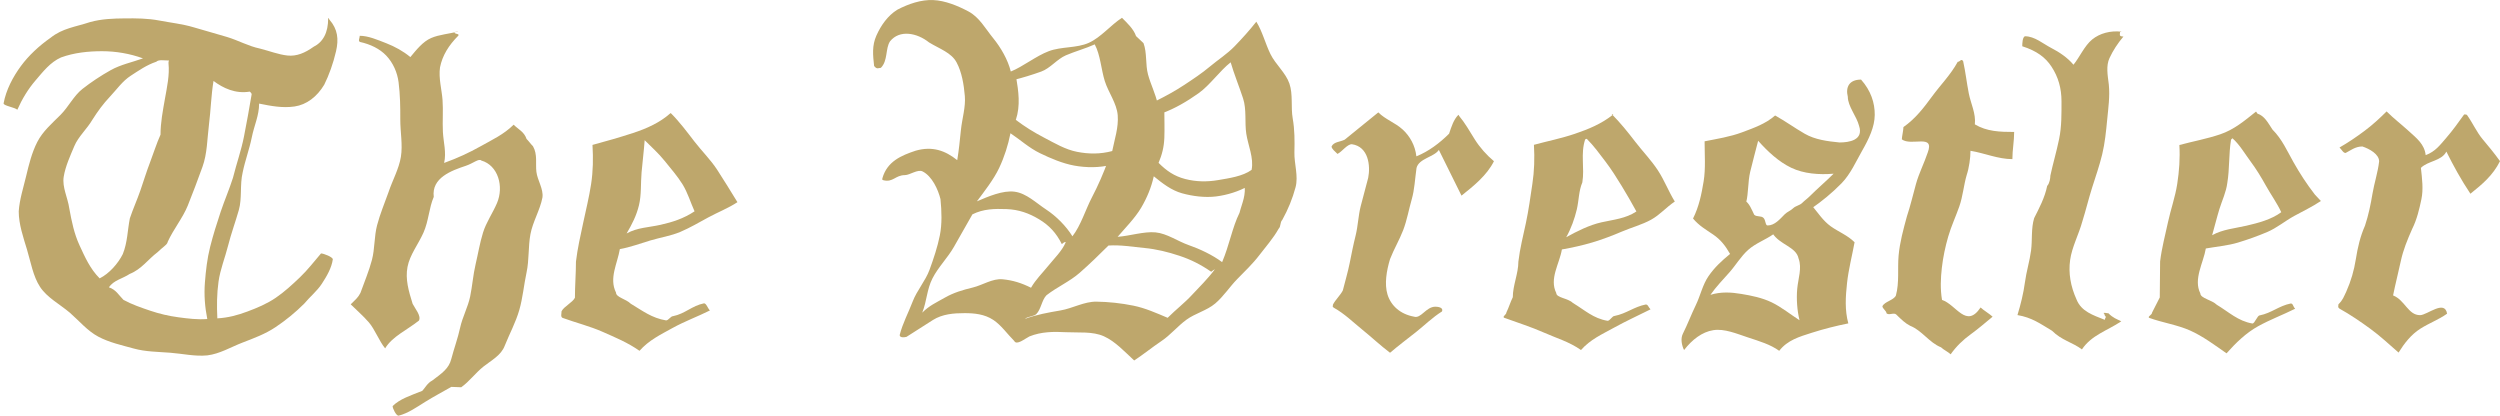
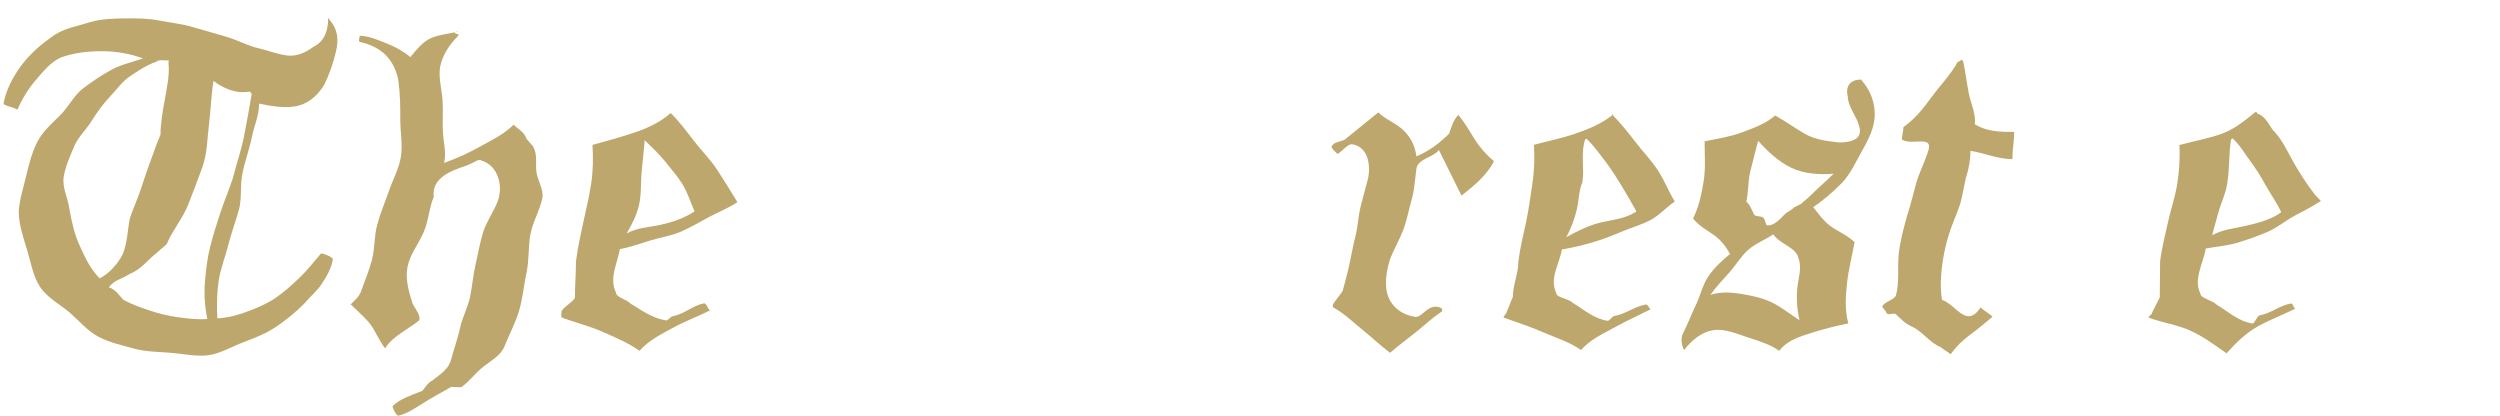
<svg xmlns="http://www.w3.org/2000/svg" id="a" viewBox="0 0 1046.17 173.95">
  <defs>
    <style>.b{fill:#bea76c;}</style>
  </defs>
  <path class="b" d="M137.84,8.21c3.53,4.04,3.94,8.19,2.78,13.24s-2.96,10.03-4.94,14c-3.02,5.04-7.39,8.38-12.44,9.11s-9.85-.21-14.81-1.21c0,5.04-2.05,9.07-3.06,14.1s-2.84,9.79-3.83,14.75c-1.22,5.13-.19,10.75-1.6,15.7s-3.24,9.92-4.5,14.92-3.29,9.93-4,15.07-.74,10.04-.49,15.33c4.56-.25,8.48-1.33,12.56-2.85s8.19-3.23,11.89-5.76,6.86-5.46,10.12-8.57,5.92-6.61,8.82-9.99c1,0,4.93,1.48,4.93,2.48-.52,3.62-2.51,7.02-4.61,10.24-1.96,3.01-4.96,5.41-7.37,8.31-3.69,3.69-7.65,6.91-11.97,9.81s-9.07,4.63-13.96,6.52-9.35,4.65-14.62,5.31c-5.2,.5-10.35-.72-15.47-1.11-5.2-.4-10.36-.39-15.33-1.77s-10.2-2.51-14.79-4.95-7.94-6.55-11.92-10.03c-4.24-3.59-9.54-6.33-12.47-10.8s-3.89-10.41-5.45-15.58-3.47-10.61-3.47-16.04c.33-4.99,1.96-9.93,3.11-14.78s2.38-9.82,4.66-14.26,6.06-7.68,9.71-11.32c3.36-3.36,5.53-8,9.19-10.87s7.72-5.56,11.86-7.87,8.91-3.28,13.48-4.91c-5.5-2-11.39-3-17.14-3s-11.67,.61-17.17,2.61c-4.53,2.01-7.54,5.97-10.68,9.63s-5.62,7.79-7.61,12.26c-1-1-5.75-1.65-5.75-2.65,1.03-5.65,3.9-11.09,7.29-15.69,3.21-4.35,7.54-8.4,12.4-11.8,5-4,10.45-4.53,16.45-6.53,4.9-1.37,9.75-1.51,14.46-1.56,4.9-.05,9.76-.03,14.53,.89s9.68,1.42,14.38,2.83,9.33,2.65,14,4.06,8.97,3.85,13.73,4.84c3.92,.98,7.79,2.52,11.59,2.92s7.3-1.09,10.87-3.64c4-2,6.13-5.92,6.13-11.92-.09-.56,.53,.52,.53,.52ZM70.7,25.32c-2,0-4.29-.49-5.29,.51-4.02,1.34-7.42,3.73-10.8,5.93s-5.74,5.65-8.6,8.69-5.04,6.02-7.32,9.61c-2.3,3.94-5.9,7.06-7.59,11.08s-3.73,8.43-4.44,12.82,1.68,8.66,2.34,13.29c1,5.5,2.04,10.57,4.29,15.44s4.41,9.8,8.41,13.8c4-2,7.69-6.17,9.69-10.17,2-5,1.95-9.96,2.95-14.96,1.32-3.95,3.06-7.77,4.41-11.68s2.57-7.94,4.05-11.78,2.68-7.82,4.37-11.55c0-4.99,.96-9.98,1.84-14.97s2-9.9,1.5-14.91c-.05-.57,.2-1.16,.2-1.16Zm33.81,13.02c-6,1-11.16-1.47-15.16-4.47-.99,5.92-1.16,12.44-1.9,18.24-.75,5.95-.7,12.16-2.73,17.73s-3.99,10.9-6.14,16.19-5.95,9.78-8.43,15.23c0,1-2.23,2.29-4.23,4.29-4,3-6.65,7.09-11.65,9.09-3,2-6.69,2.6-8.69,5.6,3,1,4.09,3.25,6.09,5.25,3.6,1.96,7.44,3.26,11.22,4.54s7.75,2.21,11.73,2.74,8.07,1.06,12.12,.73c-1.01-5.05-1.39-10.14-1-15.17s.95-10.11,2.21-15.07,2.77-9.78,4.38-14.59,3.66-9.53,5.16-14.27c1.49-5.97,3.49-11.54,4.61-17.27s2.2-11.59,3.2-17.61c.06-.57-.81-1.2-.81-1.2Z" />
  <path class="b" d="M190.15,13.46c0,1,2.24,.48,1.65,1.46-4,4-6.67,8.27-7.67,13.27-.65,4.55,.74,9.28,1.06,13.65s-.08,8.99,.15,13.38,1.53,8.55,.51,12.97c5.44-1.98,10.32-4.2,15.15-6.91s9.9-5.05,13.94-9.1c2,2,4.4,2.95,5.4,5.95,1,1,1.71,2.09,2.71,3.09,1.95,3.4,1.01,7.23,1.41,10.64,.42,3.6,3.05,7.23,2.53,10.82-1,5.24-4.05,10.11-5.02,15.34s-.5,10.77-1.62,15.97-1.57,10.65-3.05,15.78-4.08,9.92-6.08,14.9c-1.53,4.08-5.56,6.07-8.9,8.73s-5.88,6.21-9.31,8.66c-1,0-3.14-.16-4.14-.16-3.5,2-7.24,3.98-10.87,6.23s-7.23,4.83-11.23,5.83c-1,0-2.47-3.02-2.47-4.02,3-3,7.41-4.38,12.41-6.38,1-1,2.15-3.3,4.15-4.3,4-3,6.98-5,7.98-9,1.17-4.47,2.76-8.74,3.71-13.13s3.29-8.66,4.2-13.07,1.23-9.05,2.27-13.45,1.76-8.92,3.11-13.27,4.01-8.08,5.83-12.31c3-7,.46-15.85-6.54-17.85-1-1-3.44,1.19-6.44,2.19-6,2-14.47,5.02-13.47,13.02-2.01,4.68-2.12,10.08-4.31,14.99s-5.72,9.26-6.68,14.36,.48,10.05,2.15,15.39c1,2,3.66,5.01,2.66,7.01-5,4-11.16,6.64-14.16,11.64-2.44-2.93-4.35-8.03-6.79-10.84-2.56-2.95-5.06-5.02-7.62-7.58,2-2,3.08-2.8,4.08-4.8,1.66-4.65,3.59-9.16,4.81-13.81s.91-9.79,2.15-14.5,3.11-9.15,4.77-13.8c1.67-5.01,4.37-9.75,5.19-14.8s-.27-10.46-.25-15.68-.05-10.24-.71-15.5c-.52-4.13-2.29-8.17-5.19-11.22-2.72-2.85-6.6-4.73-10.96-5.69-.91-.41-.11-1.58-.11-2.58,3.59,0,7.44,1.69,11.15,3.13,3.52,1.37,7.11,3.34,10.03,5.78,2.49-2.99,5.21-6.48,8.7-7.98s7.6-1.72,11.11-2.72c.69-.35-1.4,.29-1.4,.29Z" />
  <path class="b" d="M280.76,47.39c3.65,3.65,6.68,7.74,9.78,11.76s6.84,7.69,9.62,11.96,5.76,9.14,8.43,13.49c-3.67,2.45-8.44,4.33-12.23,6.4s-7.63,4.32-11.62,6.02-8.4,2.35-12.57,3.6-8.47,2.86-12.78,3.62c-1,6-4.61,12.19-1.61,18.19,0,2,4.17,2.66,6.17,4.66,5,3,8.79,5.99,14.79,6.99,1,0,1.92-1.78,2.92-1.78,5-1,7.94-4.37,12.94-5.37,1,0,1.48,1.98,2.48,2.98-5.06,2.53-10.64,4.57-15.69,7.37s-9.82,5.07-13.78,9.52c-4.96-3.47-10.07-5.57-15.4-7.93s-11.28-3.84-16.82-5.86c-.88-.48-.39-1.77-.39-2.77,1-2,4.59-3.64,5.59-5.64,0-5,.43-10.11,.43-15.11,.66-5.6,1.89-10.9,3.02-16.21s2.49-10.8,3.32-16.24,.91-10.73,.58-16.4c5.52-1.5,11.23-3.1,16.99-4.99s11.17-4.31,15.66-8.3c.04-.03,.16,.04,.16,.04Zm-10.97,11.07c-.33,4.59-.91,9.15-1.31,13.67s-.02,9.36-1.09,13.75-2.82,7.78-5.17,11.82c4.54-2.52,9.13-2.49,14.18-3.62s9.79-2.67,14.25-5.65c-1.69-3.72-2.85-7.76-5-11.25s-4.91-6.59-7.49-9.82-5.6-5.9-8.54-8.84c-.03-.03,.17-.06,.17-.06Z" />
-   <path class="b" d="M484.02,42.1c4-2,7.78-4.07,11.51-6.53s7.36-4.86,10.79-7.73,7.22-5.27,10.33-8.48,6.33-6.77,9.08-10.28c2.52,4.03,3.77,9.17,5.91,13.54s6.38,7.81,7.94,12.36,.55,9.88,1.38,14.59,.83,9.38,.71,14.19c-.11,4.79,1.73,9.89,.48,14.6s-3.13,9.3-5.56,13.67c-1,1-.51,2.68-1.51,3.68-2.28,4.07-5.37,7.49-8.09,11.07s-6.1,6.78-9.27,10.03-5.72,7.26-9.21,10.21-8.36,4.09-12.05,6.79-6.64,6.37-10.45,8.92-7.56,5.62-11.39,8.12c-3.93-3.61-7.9-7.98-12.66-10.12s-10.58-1.44-15.81-1.71-10.3-.26-15.34,1.75c-2,1-5.4,3.89-6.4,1.89-2.91-2.91-5.42-6.59-8.79-8.81-3.59-2.37-7.82-2.81-11.94-2.81-4.64,0-9.3,.38-13.28,2.87-3.75,2.34-7.2,4.65-11.08,7.07-1.43,.35-2.83,.22-2.83-.78,1.21-4.86,3.69-9.42,5.43-14.01s5.35-8.65,7.04-13.24,3.37-9.63,4.33-14.43,.78-10.12,.27-15.21c-1-4-3.51-9.58-7.51-11.58-2-1-5.36,1.55-7.36,1.55-4,0-4.99,3.15-8.99,2.15-.66-.26-.52-.2-.43-.9,2-7,7.91-9.47,13.91-11.47,7-2,12.39-.04,17.39,3.96,.74-4.46,1.04-7.86,1.55-12.68s2.03-9.56,1.63-14.17c-.42-4.86-1.25-9.94-3.45-14.05s-7.06-5.64-11.53-8.37c-5-4-12.32-5.45-16.32-.45-2,3-.83,8.09-3.83,11.09-1,0-1.6,.8-2.83-.78-.5-4.52-.94-8.47,.96-12.73s4.73-8.3,8.71-10.79c4.73-2.49,10.05-4.27,15.03-4.06s10.27,2.36,14.81,4.78,7.05,7.16,10.28,11.12,6.17,9.02,7.41,14c5.06-2.02,10.6-6.53,15.92-8.52s11.6-1.2,16.69-3.47,9.25-7.5,13.91-10.49c2,2,4.89,4.66,5.89,7.66,1,1,2.12,1.94,3.12,2.94,1.53,4.08,.75,8.91,1.89,13.12s3.08,7.91,4.06,12.32c.07,.76-.49-1.38-.49-1.38Zm-39.68,60.05c-2.33-4.67-5.26-7.81-9.49-10.37s-8.55-4.09-13.61-4.28-9.71-.11-14.32,2.2c-2.65,4.64-5.19,9.14-7.77,13.67s-6.57,8.45-8.96,13.16-2.28,9.34-4.27,14.31c3-3,5.72-4.14,9.44-6.27s7.56-3.25,11.7-4.25,8.23-3.85,12.49-3.45,7.94,1.56,11.9,3.54c1.97-3.44,4.55-5.9,7.14-9.09s5.82-6.29,7.34-9.85c.04-.76-1.58,.67-1.58,.67Zm20.76-33.21c-5,1.33-10.65,1.25-15.53,.36s-9.88-3.01-14.41-5.21-8.29-5.65-12.31-8.33c-1,4.98-2.52,9.84-4.76,14.58s-6.28,9.9-9.29,13.92c4.71-2.02,10.86-4.7,15.79-4.04s8.96,4.68,13.18,7.45,8.37,6.93,11.01,11.21c3.53-4.53,5.51-11.24,8.15-16.28s4.88-10.22,6.87-15.68c.39-.65,1.32,2.02,1.32,2.02Zm-39.89-36.72c1,6,1.88,11.95-.12,17.95,3.96,2.97,7.4,5.11,11.91,7.47s8.85,4.95,13.73,5.9,9.65,1.01,14.7-.33c1-4.98,2.7-9.9,2.3-14.96s-3.93-9.56-5.43-14.38-1.83-10.93-4.19-15.3c-3.69,1.68-8.34,2.97-12.06,4.57s-6.54,5.45-10.36,6.82-7.71,2.56-11.67,3.55c-.73,.22,1.19-1.28,1.19-1.28Zm81.63,81.5c-4.29-2.97-8.48-5.09-13.28-6.68s-9.57-2.78-14.65-3.27-10.02-1.36-15.06-1.02c-4.01,4.01-7.9,7.77-12.03,11.4s-9.39,5.9-13.89,9.39c-2,2-2.26,5.88-4.26,7.88-1,1-3.77,1.02-4.77,2.02,4.78-1.76,9.79-2.67,14.86-3.53s9.94-3.75,15.07-3.68,10.42,.65,15.44,1.67,9.62,3.1,14.35,5.09c3.51-3.51,7.01-6.15,10.14-9.53s6.49-6.59,9.48-10.59c.47-.6-1.41,.84-1.41,.84Zm15.64-35.94c-4.02,2.34-9.08,3.87-13.65,4.43s-9.74-.09-14.2-1.33-8.18-4.14-11.81-7.11c-1,4.52-2.78,8.93-5.3,13.19s-6.84,8.65-9.83,12.14c4.93-.33,11.02-2.32,15.85-1.86s9.3,3.73,13.9,5.33,9.96,4.11,13.98,7.12c3-7,4.28-14.64,7.28-20.64,1-4,2.95-7.52,1.95-12.52-.05-.76,1.84,1.25,1.84,1.25Zm-35.24-31.32c0,3.54,.14,7.39,0,11.18s-.94,7.05-2.42,10.51c3.34,3.34,6.55,5.56,11.12,6.75s9.19,1.25,13.81,.46,10.3-1.58,14-4.27c1-4.99-1.49-10.3-2.22-15.1s.19-10.08-1.34-14.79-3.86-10.45-5.2-15.12c-4.51,3.51-8.66,9.55-13.42,12.93s-9.89,6.42-15.38,8.42c-.68,.34,1.04-.96,1.04-.96Z" />
  <path class="b" d="M610.61,48.53c2.49,2.98,4.44,6.47,6.55,9.83s4.99,6.59,8.01,9.1c-3,6-8.58,10.41-13.58,14.41-3-6-6.47-13.13-9.47-19.13-2,3-8.35,3.54-9.35,7.54-.66,4.6-.81,9.02-2.01,13.15s-1.97,8.7-3.57,12.87-3.85,7.86-5.51,12.15c-1.46,4.85-2.4,10.38-1.05,14.8,1.44,4.69,5.38,8.22,11.04,9.25,3,1,5.01-4.16,9.01-4.16,1,0,3.48,.31,2.75,1.99-3.98,2.49-7.18,5.69-10.78,8.55s-7.45,5.73-10.96,8.74c-4.02-3.02-7.73-6.54-11.63-9.69s-7.4-6.65-11.87-9.14c-.79-.61-.39-.32-.39-1.32,1-2,3.14-3.95,4.14-5.95,1-4,2.12-7.71,2.87-11.46s1.47-7.47,2.47-11.47,1.11-8.22,2.11-12.22,2.16-7.96,3.16-11.96c1-5,.16-13.06-6.84-14.06-2,0-4.01,3.06-6.01,4.06-1-1-2.48-2.13-2.48-3.13,1-2,3.49-1.83,5.49-2.83,5-4,9.07-7.42,14.07-11.42,2.95,2.95,7.04,4.3,10.13,7.11s5.29,6.71,5.8,11.28c5-2,9.69-5.48,13.69-9.48,1-3,1.9-5.9,3.9-7.9,.04-.04,.31,.47,.31,.47Z" />
  <path class="b" d="M674.43,47.73c3.65,3.65,6.79,7.58,9.88,11.6s6.72,7.74,9.5,12.01,4.36,8.65,7.04,13c-3.67,2.45-6.17,5.54-9.96,7.62s-8.2,3.25-12.19,4.95-8.11,3.27-12.28,4.52-8.51,2.2-12.82,2.96c-1,6-5.35,12.24-2.35,18.24,0,2,4.94,2.14,6.94,4.14,5,3,8.53,6.48,14.53,7.48,1,0,1.93-2.04,2.93-2.04,5-1,8.04-3.79,13.04-4.79,1,0,1,1.03,2,2.03-5.06,2.53-10.3,4.92-15.35,7.71s-9.79,4.86-13.75,9.31c-4.96-3.47-10.18-4.93-15.5-7.29s-11.12-4.19-16.66-6.21c-.88-.48,.97-1.28,.97-2.28,1-2,1.66-4.32,2.66-6.32,0-5,2.33-9.87,2.33-14.87,.66-5.6,2.01-10.82,3.14-16.13,1.16-5.44,1.89-10.92,2.71-16.36s.99-10.74,.66-16.41c5.62-1.53,11.39-2.66,17.13-4.61s11.15-4.16,16.04-8.07c.15-.12-.64-.2-.64-.2Zm-11.09,10.61c-2,6-.18,11.98-1.18,17.98-1.52,3.54-1.43,7.54-2.32,11.33s-2.45,8.15-4.43,11.62c4.54-2.52,9.71-5.11,14.76-6.24s10.15-1.56,14.61-4.54c-1.99-3.65-4.05-7.22-6.15-10.66s-4.3-6.94-6.78-10.2-4.84-6.54-7.81-9.51c-.14-.13-.69,.23-.69,.23Z" />
  <path class="b" d="M758.23,86.01c2.56,3.07,4.68,6.4,7.89,8.7s7.03,3.73,9.96,6.66c-1,5.48-2.52,11.31-3.15,17.04-.63,5.77-.98,11.4,.53,16.92-5.03,1.01-10.19,2.3-15.33,3.94s-10.11,3.06-13.59,7.54c-3.68-2.67-8.24-4.01-13.06-5.6s-9.85-3.77-14.53-3.04-8.88,3.98-12.22,8.32c-1-2-1.52-4.79-.52-6.79,2-4,3.54-8.12,5.43-12.01,1.93-3.97,2.84-8.55,5.35-12.17s5.4-6.31,8.99-9.25c-2-3.5-3.97-6-7.09-8.13s-5.91-3.69-8.41-6.69c2.5-5,3.56-10.2,4.44-15.57s.4-11.24,.4-16.74c5.02-1,10.71-1.89,15.73-3.78s9.8-3.54,13.78-7.03c4.42,2.46,8.12,5.18,12.41,7.65s9.44,3.14,14.53,3.64c4,0,10.19-.95,8.19-6.95-1-4-4.71-8.17-4.71-12.17-1-4,.54-7.19,5.54-7.19,4.09,4.6,5.78,9.72,5.73,14.78s-2.43,10-5.25,14.94c-2.59,4.54-4.87,9.8-8.63,13.66-3.97,4.08-8.46,7.7-12.46,10.45-.29,.19,.07-1.15,.07-1.15Zm-16.14,12.02c-3.34,2.34-7.45,3.78-10.53,6.53s-5.2,6.45-7.93,9.51-5.53,5.97-7.87,9.31c4.38-1.35,8.64-1.1,12.94-.38s8.67,1.59,12.71,3.53,8.01,5.17,11.64,7.48c-1-4.01-1.35-8.88-.97-13.14s2.07-8.7,.57-12.68c-1-5-7.99-5.71-10.99-10.71-.18-.3,.44,.55,.44,.55Zm-12.09-14.2c2,1,3.08,4.03,4.08,6.03,1,1,2.88,.32,3.88,1.32s.72,3.17,1.72,3.17c3,0,5.19-2.7,7.19-4.7,1-1,2.5-1.5,3.5-2.5s2.78-1.22,3.78-2.22,2.18-1.82,3.18-2.82c3-3,6.98-6.42,9.98-9.42-6.04,.5-12.48,.04-17.76-2.5s-9.84-6.82-13.82-11.28c-1,4-2.33,8.74-3.33,12.99s-.68,8.78-1.68,12.78c-.07,.34-.73-.84-.73-.84Z" />
  <path class="b" d="M796.51,53.19c5.06-3.54,8.55-8.12,12.08-12.94,3.44-4.7,7.7-8.95,10.66-14.38,1,0,1.43-1.53,2.26-.28,.99,4.45,1.48,8.97,2.35,13.42s3.05,8.48,2.55,13.03c5,3,10.45,3.18,16.45,3.18,0,4-.74,7.37-.74,11.37-6,0-11.54-2.49-17.54-3.49,0,3-.58,7.14-1.58,10.14-1.25,4.24-1.59,8.87-3.08,13.12s-3.4,8.32-4.64,12.6-2.18,8.71-2.68,13.13-.68,8.89,.07,13.41c6,2,10.14,12.17,16.14,3.17,1,1,4.03,2.86,5.03,3.86-3.06,2.55-6.06,5.11-9.23,7.42s-5.87,4.88-8.33,8.32c-1-1-3.01-1.92-4.01-2.92-5-2-7.93-7.02-12.93-9.02-2-1-3.8-2.7-5.8-4.7-1-1-3.1,.47-4.1-.53,0-1-1.71-1.96-1.71-2.96,1-2,4.64-2.45,5.64-4.45,1.5-5.5,.64-11.28,1.14-16.78s1.97-10.86,3.47-16.36c1.5-4.5,2.55-9.07,3.8-13.57s3.42-8.66,4.92-13.16c3-8-6.84-2.5-10.84-5.5,0-1,.64-3.82,.64-4.82-.02-.16,.03-.31,.03-.31Z" />
-   <path class="b" d="M887.16,13.46c0,1-.57,1.82,1.43,1.82-2.48,2.98-4.33,5.8-5.83,9.03s-.79,7.04-.29,11.06c.5,4.98-.22,9.93-.68,14.71s-.94,9.77-2.09,14.52c-1.13,4.71-2.77,9.34-4.25,14.03s-2.58,9.35-4.06,14.04c-1.49,5.48-4.36,10.69-5.11,16.16s.18,10.98,2.69,16.51c2,5,6.84,6.51,11.84,8.51,0-1,.92-.91-.08-1.91,0-1-1.04-1.01-.04-1.01s.59,.15,1.59,.15c2,2,3.41,2.38,5.41,3.38-6,4-12.47,5.76-16.47,11.76-4-3-8.5-3.8-12.5-7.8-5-3-8.48-5.57-14.48-6.57,1.33-4.34,2.53-9.18,3.12-13.66s1.98-8.86,2.57-13.33c.59-4.48-.03-9.24,1.3-13.58,2-4,4.45-8.49,5.45-13.49,1-1,1.33-3.27,1.33-4.27,.99-4.72,2.55-9.94,3.66-15.32s.99-10.69,1-15.73c.01-5.58-1.37-10.28-4.17-14.56-2.53-3.88-6.19-6.61-12.25-8.55,0-1,.06-3.95,1.18-4.18,3.99,0,7.55,3.14,10.92,4.88s6.83,4.03,9.33,7.03c2.5-3,4.59-7.94,7.83-10.57s7.69-3.77,12.19-3.27c.26,.03-.56,.21-.56,.21Z" />
  <path class="b" d="M944.67,47.54c3,1,4.3,3.69,6.3,6.69,4.02,4.02,6.15,8.99,8.78,13.64s5.49,9.09,8.97,13.57c1,1,1.5,1.67,2.5,2.67-3.67,2.45-7.41,4.2-11.2,6.28s-7.26,5.01-11.25,6.7-8.16,3.19-12.32,4.44-9.08,1.69-13.38,2.45c-1,6-5.29,12.83-2.29,18.83,0,2,4.87,2.72,6.87,4.72,5,3,8.92,6.85,14.92,7.85,1,0,2.05-3.4,3.05-3.4,5-1,8-3.98,13-4.98,1,0,.84,1.19,1.84,2.19-5.06,2.53-10.44,4.53-15.49,7.32s-9.28,6.9-13.24,11.35c-4.96-3.47-9.95-7.19-15.27-9.56s-11.53-3.27-17.08-5.28c-.88-.48,1.22-1.26,1.22-2.26,1-2,2.2-4.29,3.2-6.29,0-5,.14-10.06,.14-15.06,.66-5.6,2.14-11.01,3.27-16.32s3.06-10.67,3.89-16.1,1.23-10.64,.9-16.3c5.62-1.53,11.35-2.54,17.09-4.48s10.1-5.61,14.99-9.52c.03-.02,.58,.85,.58,.85Zm-11.05,10.91c-1,6-.56,12.07-1.56,18.07-.49,3.91-2.21,7.4-3.3,10.94s-2.02,7.38-3.05,10.97c4.44-2.47,9.49-2.86,14.3-3.97,4.94-1.14,10.57-2.62,14.62-5.66-1.66-3.65-4.47-7.58-6.43-11.12s-4.07-6.99-6.47-10.21-4.5-6.93-7.52-9.61c-.03-.03-.6,.59-.6,.59Z" />
-   <path class="b" d="M1032.3,48.03c2.5,3.5,4.08,7.2,6.58,10.2s4.79,5.71,7.29,9.21c-3,6-7.38,9.63-12.38,13.63-4-6-7.07-11.64-10.07-17.64-2,4-7.65,3.82-10.65,6.82,.5,4.5,1.08,9,.21,13.12s-1.86,8.43-3.86,12.43c-2.02,4.55-3.77,8.82-4.77,13.5s-2.23,9.38-3.22,14.32c5,2,6.28,8.26,11.28,8.26,3,0,10.32-6.62,11.32-.62-3.54,2.53-7.43,3.9-11.22,6.31s-6.62,6.01-9.09,9.97c-3.97-3.47-7.76-7-11.85-9.98s-8.36-5.9-12.89-8.42c-.79-.61-.43-.78-.43-1.78,2-2,2.28-3.3,3.28-5.3,2-4.5,3.27-8.9,4.02-13.65s1.82-9.46,3.82-13.96c1.48-4.45,2.39-8.91,3.13-13.36s2.28-9.01,2.79-13.56c0-3-4.01-5.24-7.01-6.24-3,0-5.02,1.72-7.02,2.72-1,0-1.55-1.29-2.55-2.29,3.54-2.02,6.95-4.33,10.36-6.87s6.38-5.26,9.34-8.23c2.95,2.95,6.36,5.56,9.45,8.38s6.41,5.34,6.91,9.92c4.07-1.53,5.97-4.19,8.63-7.26s4.93-6.23,7.39-9.67c.23-.29,1.22,.05,1.22,.05Z" />
</svg>